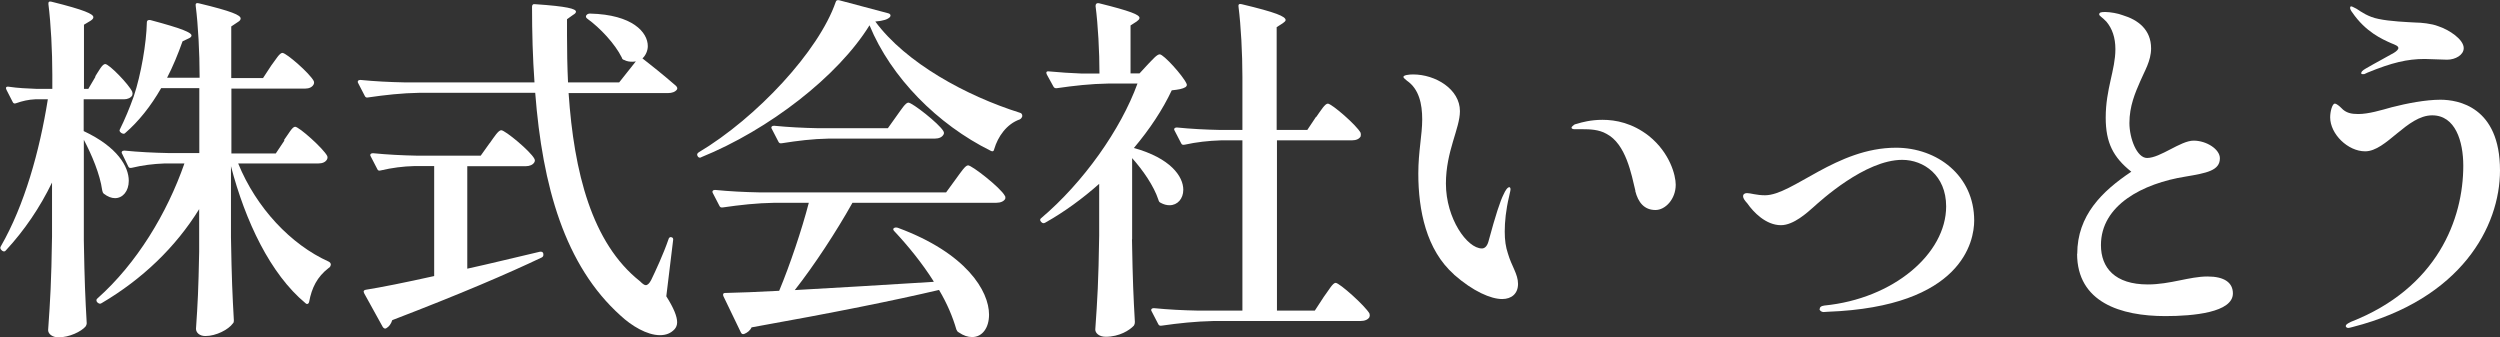
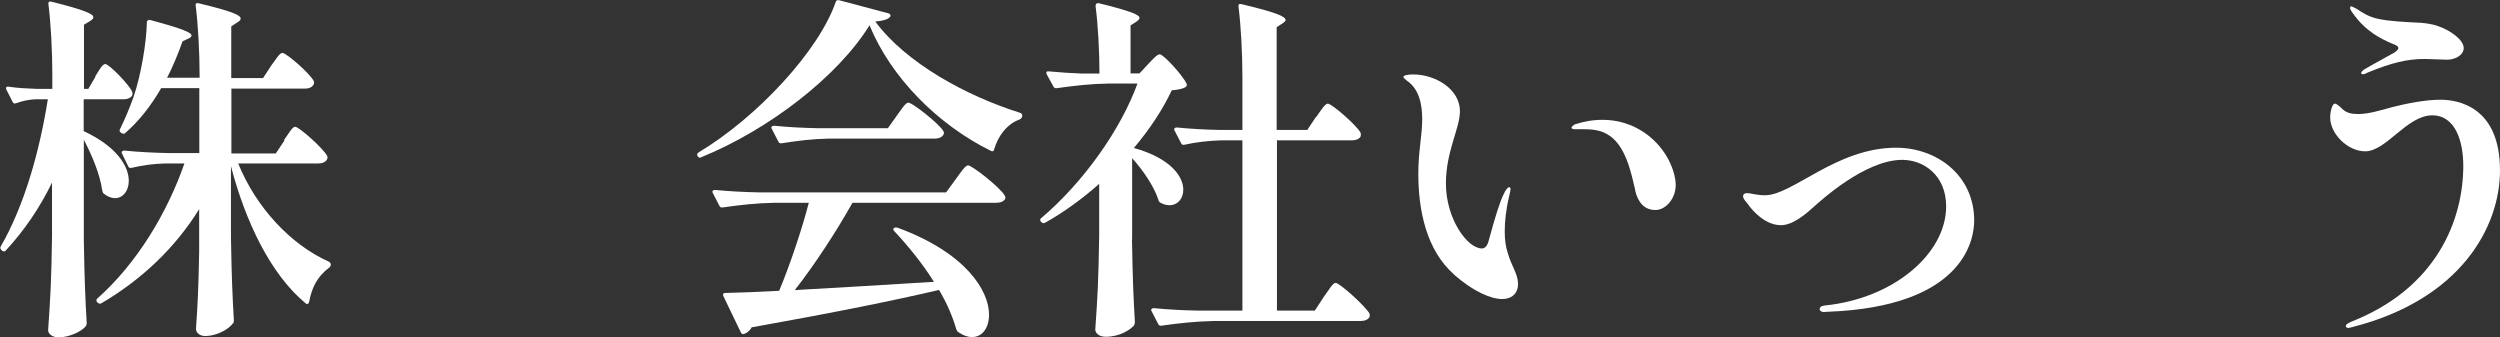
<svg xmlns="http://www.w3.org/2000/svg" id="_レイヤー_2" viewBox="0 0 172.97 23.34">
  <rect x="0" y="0" width="172.97" height="23.34" fill="#333333" stroke="none" />
  <defs>
    <style>.cls-1{fill:#fff;}</style>
  </defs>
  <g id="_レイヤー_1-2">
    <path class="cls-1" d="m6.58,5.3c.27-.42.5-.87.7-.87.27,0,1.65,1.42,1.87,1.92.03.1.03.15,0,.25-.1.17-.32.27-.57.27h-2.79v2.2c2.35,1.1,3.12,2.47,3.12,3.44,0,.72-.42,1.2-.95,1.2-.25,0-.5-.1-.77-.3-.08-.07-.1-.15-.12-.25-.15-1.1-.72-2.45-1.27-3.49v6.96c.05,2.92.1,3.94.2,5.74,0,.07-.03.15-.08.22-.3.35-1.12.75-1.87.75-.45,0-.72-.25-.72-.5.15-2.15.22-3.24.27-6.49v-3.72c-.85,1.75-1.92,3.32-3.19,4.69-.07.1-.17.1-.27.02l-.05-.05c-.07-.07-.1-.17-.02-.27,1.62-2.82,2.67-6.56,3.24-10.15h-.87c-.47.02-.9.12-1.32.27-.12.05-.2.02-.25-.1l-.42-.82c-.08-.15-.03-.25.15-.22.65.1,1.3.12,1.95.15h1.07v-1c0-1.6-.1-3.52-.27-4.86-.02-.15.05-.22.22-.17,2.29.57,2.89.85,2.89,1.07,0,.1-.08.17-.2.25l-.45.27v4.44h.3l.5-.85Zm13.07,4.39c.33-.45.57-.92.77-.92.27,0,1.95,1.5,2.22,2.02.03.1.03.15-.02.25-.1.17-.3.27-.6.27h-5.54c1.25,3.07,3.64,5.61,6.26,6.79.1.05.15.12.15.22-.03.1-.05.17-.15.22-.8.62-1.17,1.37-1.35,2.34-.03.15-.15.2-.25.1-2.44-2.02-4.17-5.69-5.16-9.48v4.92c.05,2.92.1,3.94.2,5.74,0,.1,0,.15-.07.22-.3.42-1.15.87-1.9.87-.42,0-.65-.25-.65-.5.12-1.77.17-2.67.22-5.34v-2.94c-1.62,2.62-3.92,4.84-6.76,6.51-.1.07-.2.02-.27-.05l-.03-.02c-.07-.1-.07-.2.03-.27,2.72-2.42,4.81-5.89,6.01-9.33h-1.37c-.8.03-1.52.12-2.27.3-.12.02-.2.02-.25-.1l-.42-.87c-.08-.12,0-.22.15-.22,1.02.1,2.02.15,3.04.17h2.15v-4.49h-2.64c-.72,1.25-1.55,2.29-2.47,3.09-.08.1-.17.07-.27.02l-.03-.02c-.1-.08-.15-.15-.07-.27.32-.65.65-1.42.95-2.27.5-1.5.87-3.67.9-5.09,0-.15.1-.2.25-.17,2.25.6,2.84.87,2.84,1.07,0,.08-.08.15-.2.2l-.42.2c-.32.9-.67,1.75-1.07,2.52h2.25v-.12c0-1.6-.1-3.52-.27-4.86-.03-.15.05-.22.22-.17,2.29.55,2.89.82,2.89,1.05,0,.1-.07.17-.2.25l-.45.3v3.57h2.2l.57-.87c.32-.42.57-.87.77-.87.27,0,1.9,1.42,2.17,1.95.03.1.03.15-.02.25-.1.17-.3.27-.57.27h-5.11v4.49h3.07l.6-.9Z" />
-     <path class="cls-1" d="m43.96,4.25c-.07.02-.15.02-.22.02-.17,0-.37-.02-.55-.12-.1-.02-.15-.08-.17-.17-.47-.95-1.5-2.05-2.39-2.69-.1-.07-.12-.17-.05-.25s.15-.1.25-.1c2.94.07,3.99,1.3,3.99,2.25,0,.32-.15.65-.37.85.42.32,1.52,1.2,2.32,1.9.07.08.12.15.07.25-.12.17-.35.25-.62.25h-6.88c.37,5.46,1.6,10.38,4.94,13.02.17.17.3.27.4.27.12,0,.25-.12.37-.35.3-.62.85-1.8,1.2-2.82.03-.12.1-.17.2-.15.1.02.15.1.12.22l-.47,3.87c.52.82.75,1.4.75,1.8,0,.2-.07.35-.17.47-.27.3-.62.42-1.02.42-.9,0-1.97-.65-2.72-1.35-3.87-3.47-5.41-8.96-5.91-15.42h-7.98c-1.25.02-2.4.15-3.57.32-.12.03-.2,0-.25-.12l-.45-.87c-.07-.12,0-.22.15-.22,1.02.1,2.02.15,3.04.17h9.01c-.12-1.67-.17-3.44-.17-5.24,0-.12.07-.2.22-.17,2.22.15,2.82.32,2.82.52,0,.07-.07.15-.2.22l-.42.3v1.1c0,1.1.02,2.17.07,3.27h3.54l1.15-1.45Zm-10.08,5.66c.32-.45.6-.9.8-.9.27,0,2.02,1.45,2.29,1.97.05.1.05.15,0,.25-.1.17-.32.27-.6.27h-4.04v7.09c1.6-.35,3.29-.77,5.01-1.17.12-.02.22,0,.25.12v.02c.02.1,0,.2-.1.25-2.35,1.12-5.61,2.52-10.35,4.34-.08.25-.22.45-.4.55-.1.08-.22,0-.27-.1l-1.27-2.3c-.08-.15-.03-.22.1-.25,1.07-.17,2.72-.5,4.74-.95v-7.61h-1.37c-.8.02-1.55.12-2.32.3-.12.03-.2.03-.25-.1l-.45-.87c-.08-.12,0-.22.15-.22,1.02.1,2.02.15,3.04.17h4.42l.62-.87Z" />
    <path class="cls-1" d="m48.51,10.89c-.12.05-.2,0-.25-.1-.05-.1-.03-.17.08-.25,4.02-2.4,8.31-7.01,9.48-10.4.03-.12.12-.15.25-.12l3.39.9c.12.03.2.12.12.25-.15.17-.45.27-1.02.32,2.12,2.87,6.29,5.14,10,6.31.12.02.17.12.17.22v.02c-.03.1-.08.17-.17.22-.92.32-1.52,1.2-1.77,2.05-.02.15-.12.2-.25.12-3.67-1.82-6.89-5.06-8.38-8.68-2.17,3.52-6.96,7.23-11.65,9.13Zm16.09,8.58c-.8-1.27-1.8-2.49-2.72-3.47-.1-.1-.1-.17-.03-.22s.17-.05.27-.02c4.74,1.75,6.31,4.37,6.31,6.01,0,.92-.47,1.55-1.17,1.55-.3,0-.6-.1-.92-.32-.1-.05-.12-.1-.17-.2-.25-.87-.65-1.82-1.2-2.74-3.07.72-7.16,1.55-12.97,2.59-.1.22-.3.37-.5.45-.12.05-.2,0-.25-.12l-1.2-2.49c-.05-.12-.02-.22.12-.22.95-.02,2.22-.07,3.74-.15.75-1.8,1.57-4.24,2.05-6.09h-2.37c-1.25.02-2.39.15-3.57.32-.12.02-.2,0-.25-.12l-.45-.87c-.07-.12,0-.22.15-.22,1.02.1,2.02.15,3.04.17h12.95l.67-.92c.35-.47.65-.95.85-.95.27,0,2.25,1.55,2.54,2.1.05.07.05.12.03.22-.1.17-.32.27-.62.27h-9.95c-1.12,2-2.64,4.32-3.99,6.04,2.72-.15,6.06-.35,9.6-.57Zm-7.28-9.88c-1.1.02-2.15.15-3.22.32-.12.02-.2,0-.25-.12l-.45-.87c-.08-.12,0-.22.15-.22,1.02.1,2.02.15,3.04.17h4.84l.62-.87c.33-.45.6-.9.8-.9.27,0,2.12,1.45,2.42,1.97.05.1.05.15.02.22-.1.2-.32.3-.62.3h-7.36Z" />
    <path class="cls-1" d="m78.32,16.57c.05,2.92.1,3.94.2,5.71,0,.1-.02.17-.07.25-.3.32-1,.77-1.95.77-.45,0-.72-.25-.72-.5.15-2.15.22-3.24.27-6.49v-3.59c-1.15,1.02-2.42,1.95-3.74,2.69-.1.05-.17.05-.27-.05-.1-.1-.1-.2,0-.27,2.92-2.47,5.51-6.14,6.66-9.31h-2c-1.25.02-2.39.15-3.57.32-.12.02-.2-.02-.25-.12l-.45-.82c-.08-.15-.03-.25.15-.22.75.07,1.5.12,2.29.15h1.2c0-1.5-.1-3.37-.27-4.67,0-.15.07-.22.22-.2,2.22.55,2.82.8,2.82,1.02,0,.1-.1.17-.2.25l-.42.27v3.32h.62l.6-.65c.32-.32.6-.67.8-.67.27,0,1.6,1.47,1.85,2.02.05.1.03.17-.07.25-.2.12-.47.17-.95.22-.62,1.32-1.52,2.69-2.62,3.99,2.54.7,3.42,1.97,3.42,2.89,0,.62-.4,1.07-.95,1.07-.2,0-.4-.05-.62-.17-.1-.05-.12-.1-.15-.2-.32-.97-1.07-2.05-1.82-2.89v5.61Zm12.75-8.48c.32-.45.6-.92.8-.92.27,0,2,1.5,2.27,2.02.02.1.02.15,0,.25-.1.17-.3.27-.6.27h-5.19v11.78h2.62l.62-.95c.35-.47.62-.97.82-.97.27,0,2.05,1.6,2.34,2.12.03.1.03.15,0,.25-.1.17-.32.27-.62.27h-10.18c-1.25.03-2.39.15-3.57.32-.12.02-.2,0-.25-.12l-.45-.87c-.08-.12,0-.22.15-.22,1.02.1,2.02.15,3.04.17h3.09v-11.78h-1.47c-.9.03-1.7.12-2.52.3-.12.02-.2.02-.25-.1l-.45-.87c-.08-.12,0-.22.15-.22,1,.1,1.97.15,2.97.17h1.57v-3.67c0-1.6-.1-3.52-.27-4.86-.03-.15.05-.22.22-.17,2.39.57,3.04.85,3.04,1.1,0,.07-.1.15-.2.22l-.42.27v7.11h2.12l.6-.9Z" />
    <path class="cls-1" d="m100.6,18.99c-1.92-1.7-2.47-4.44-2.47-6.99,0-1.5.27-2.67.27-3.74s-.22-2.1-1.05-2.67c-.17-.15-.25-.2-.25-.27,0-.12.37-.17.67-.17,1.55,0,3.24,1.02,3.24,2.54,0,1.2-.97,2.77-.97,5.01,0,2.42,1.47,4.49,2.49,4.49.17,0,.35-.12.45-.47.5-1.85.82-2.82,1.05-3.27.12-.27.27-.5.4-.5.05,0,.08.07.08.15,0,.12-.08.35-.1.5-.22.92-.3,1.75-.3,2.42,0,.62.07,1.07.22,1.52.25.87.7,1.42.7,2.1s-.45,1.05-1.1,1.05c-.77,0-2-.52-3.34-1.7Zm12.55-5.79c-.27-1.12-.65-3.24-2-3.94-.52-.3-1.15-.32-1.65-.32h-.57c-.12,0-.2-.05-.2-.1,0-.07.08-.12.17-.2.07-.05.12-.05.22-.08.32-.1.95-.27,1.75-.27.92,0,2.07.22,3.22,1.12,1.45,1.17,1.85,2.72,1.85,3.37,0,1-.72,1.75-1.4,1.75-.77,0-1.2-.52-1.4-1.32Z" />
    <path class="cls-1" d="m125.9,21.39c0-.12.08-.22.32-.25,4.79-.47,8.43-3.59,8.43-6.86,0-2.15-1.55-3.22-3.04-3.22-2.57,0-5.66,2.84-6.14,3.27-.42.37-1.37,1.25-2.25,1.25-1.05,0-1.92-.92-2.32-1.5-.2-.22-.3-.37-.3-.5,0-.15.12-.22.27-.22.25,0,.65.15,1.25.15,1.9,0,4.94-3.29,9.06-3.29,2.84,0,5.41,1.92,5.41,5.04,0,1.4-.8,5.96-10.13,6.31l-.3.02c-.12,0-.27-.1-.27-.2Z" />
-     <path class="cls-1" d="m143.72,17.57c0-2.67,1.72-4.34,3.74-5.69-1.25-1-1.77-2-1.77-3.74,0-2,.67-3.29.67-4.74,0-.8-.22-1.42-.62-1.9-.3-.32-.5-.4-.5-.5,0-.15.15-.17.42-.17.35,0,.9.1,1.2.22,1.07.32,1.97,1,1.97,2.3,0,.87-.47,1.6-.75,2.27-.35.8-.75,1.72-.75,2.89,0,1.07.52,2.42,1.22,2.42.92,0,2.32-1.2,3.22-1.2s1.82.6,1.82,1.22c0,.85-.9,1.02-2.39,1.27-2.94.47-5.84,1.97-5.84,4.74,0,1.57.97,2.72,3.24,2.72,1.57,0,2.87-.55,4.14-.55,1.15,0,1.75.42,1.75,1.17,0,1.32-2.74,1.57-4.67,1.57-3.09,0-6.11-.95-6.11-4.32Z" />
    <path class="cls-1" d="m162.47,22.69c-.1,0-.17-.07-.17-.12,0-.12.1-.17.35-.3,6.01-2.35,7.78-7.14,7.78-10.8,0-1.7-.55-3.49-2.15-3.49-1.75,0-3.17,2.49-4.64,2.49-1.2,0-2.42-1.2-2.42-2.35,0-.42.15-.95.32-.95.12,0,.32.17.45.3.32.35.7.42,1.17.42.72,0,1.6-.27,2.32-.47,1.05-.27,2.35-.52,3.37-.52,1.2,0,4.12.47,4.12,4.89,0,3.89-2.69,8.91-10.18,10.83-.2.05-.25.07-.32.07Zm.9-17.64c0-.07.07-.17.3-.3.72-.42,1.4-.77,1.97-1.1.2-.12.3-.25.3-.32,0-.15-.2-.22-.52-.35-.6-.27-1.75-.77-2.67-2.12-.1-.12-.15-.25-.15-.3,0-.07.02-.12.07-.12.08,0,.22.1.38.17.3.2.82.57,1.52.7.77.17,2.02.22,2.57.25.35,0,1.1.07,1.55.25.77.25,1.77.92,1.77,1.52,0,.47-.57.8-1.15.8-.37,0-1.2-.05-1.55-.05-1.2,0-2.27.25-3.97.95-.08.05-.12.05-.22.1h-.1c-.08,0-.1-.02-.1-.07Z" />
  </g>
</svg>